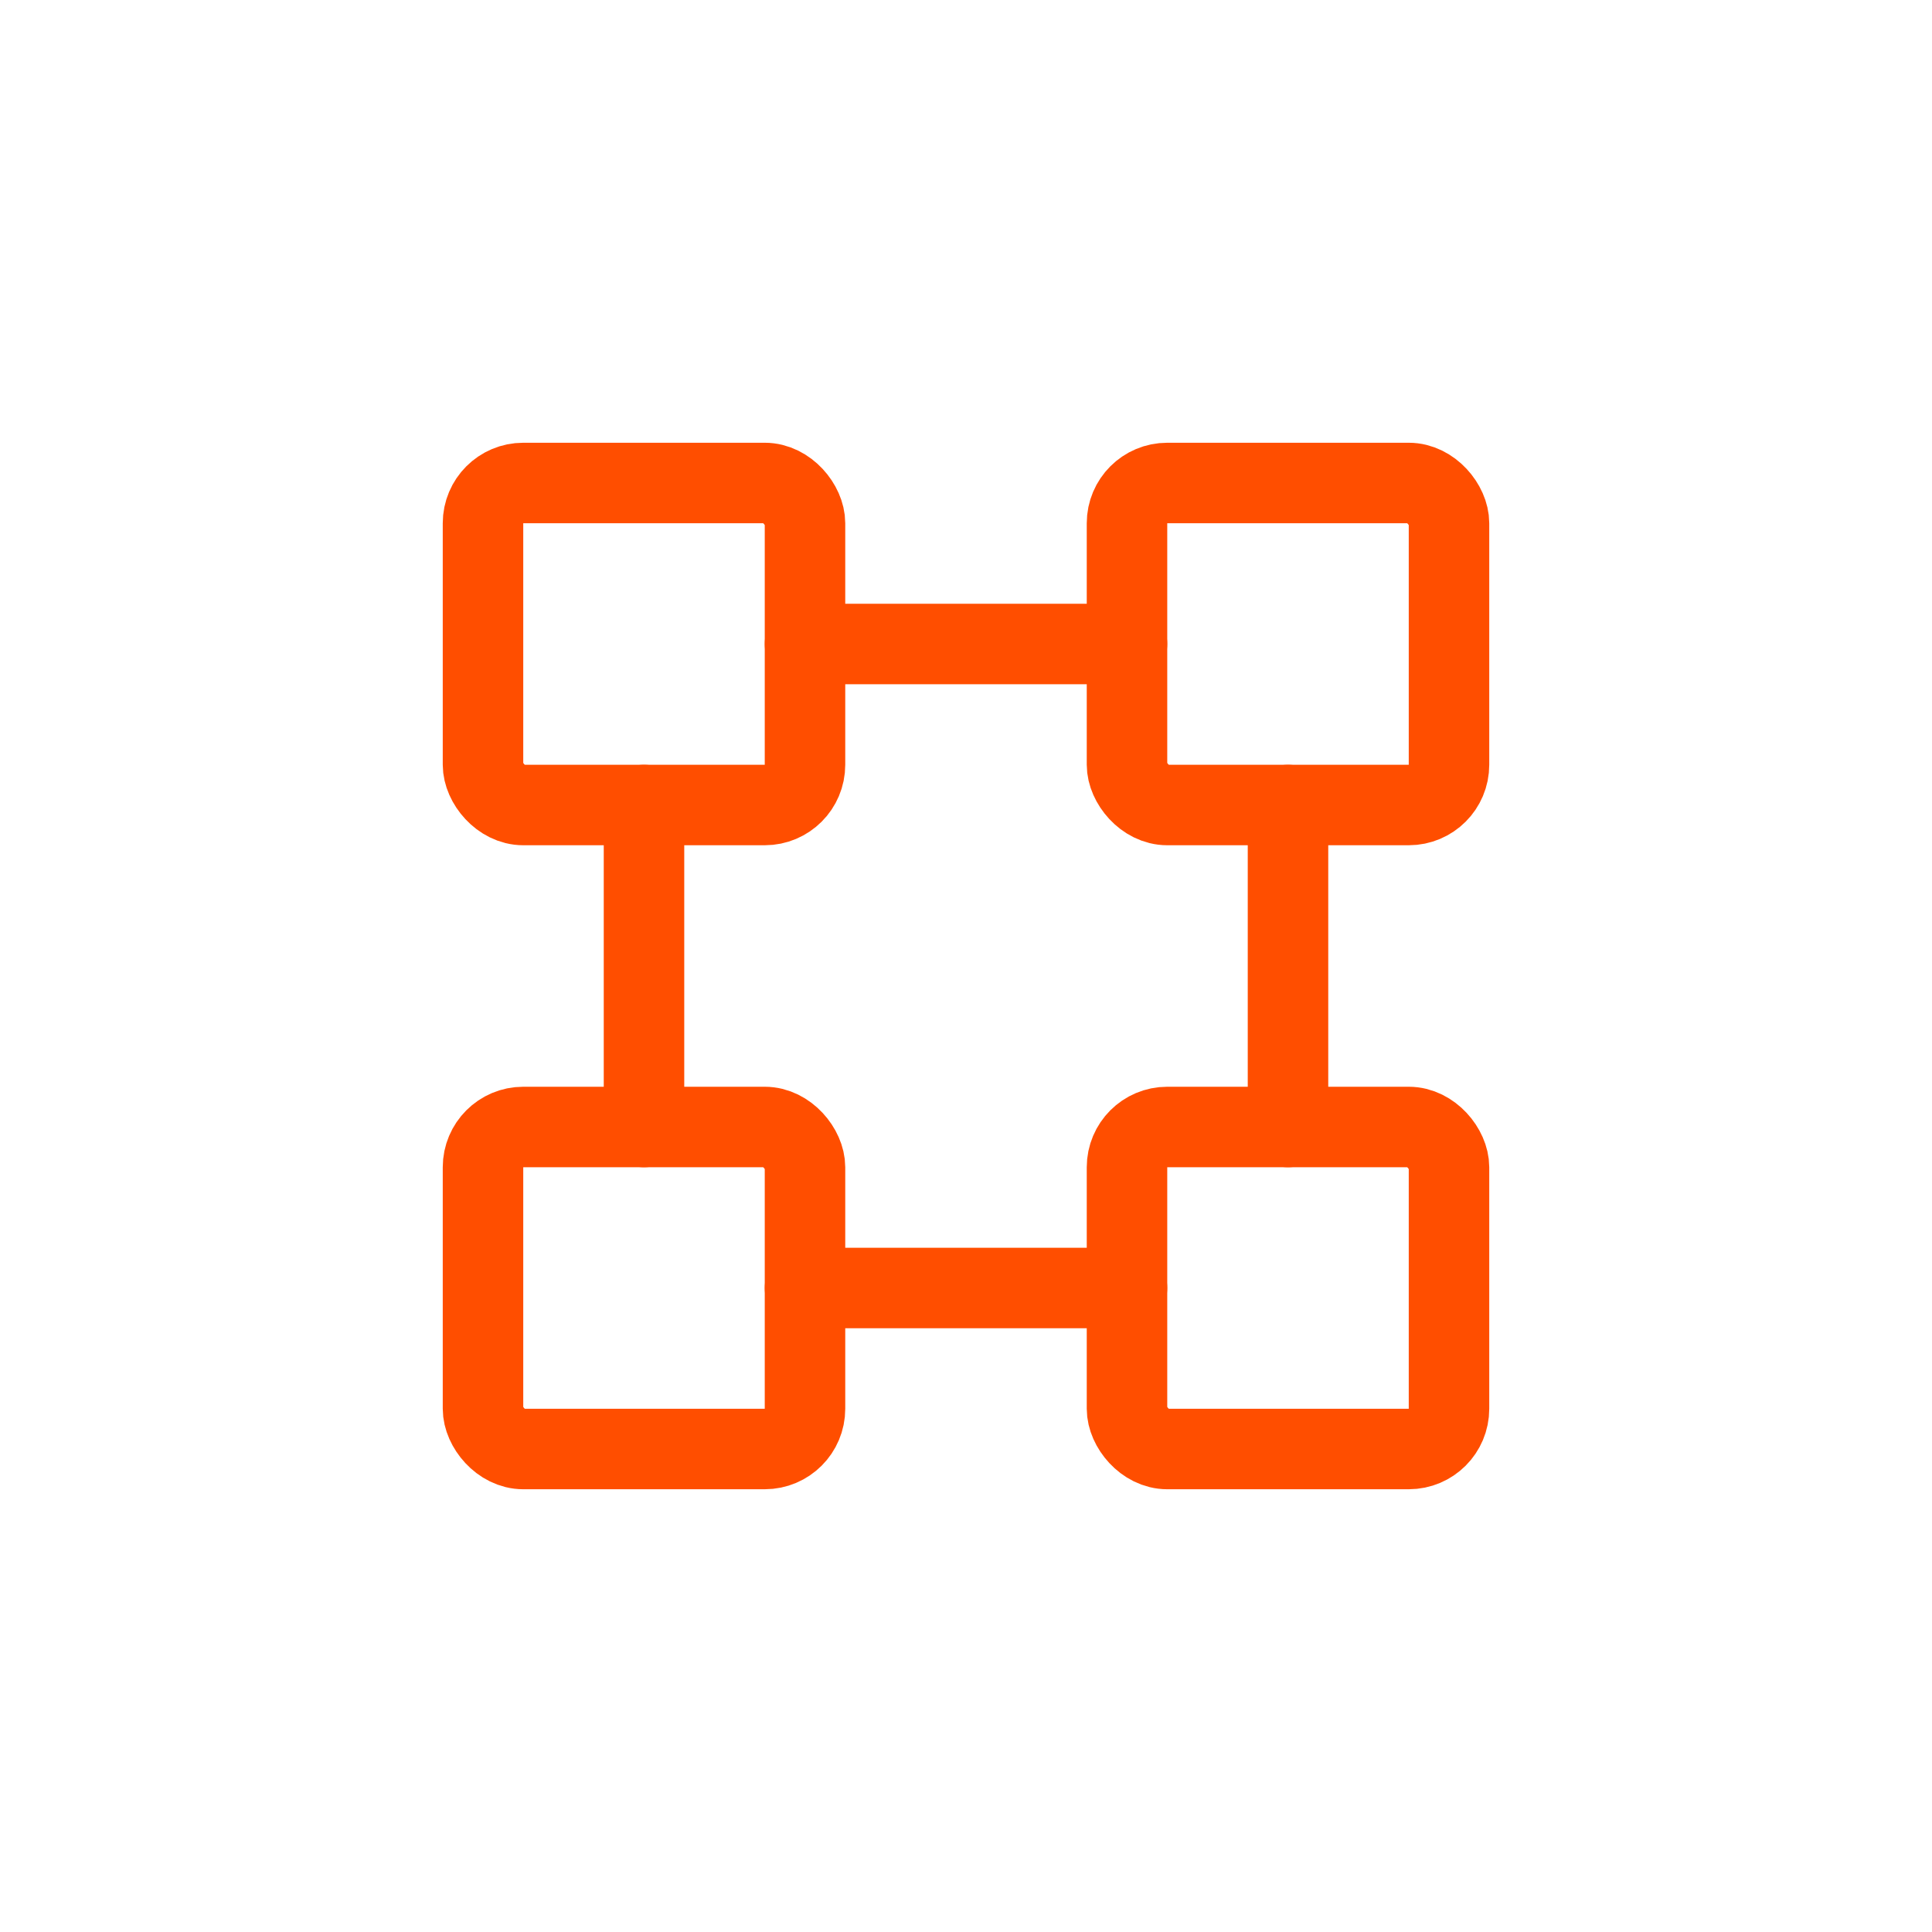
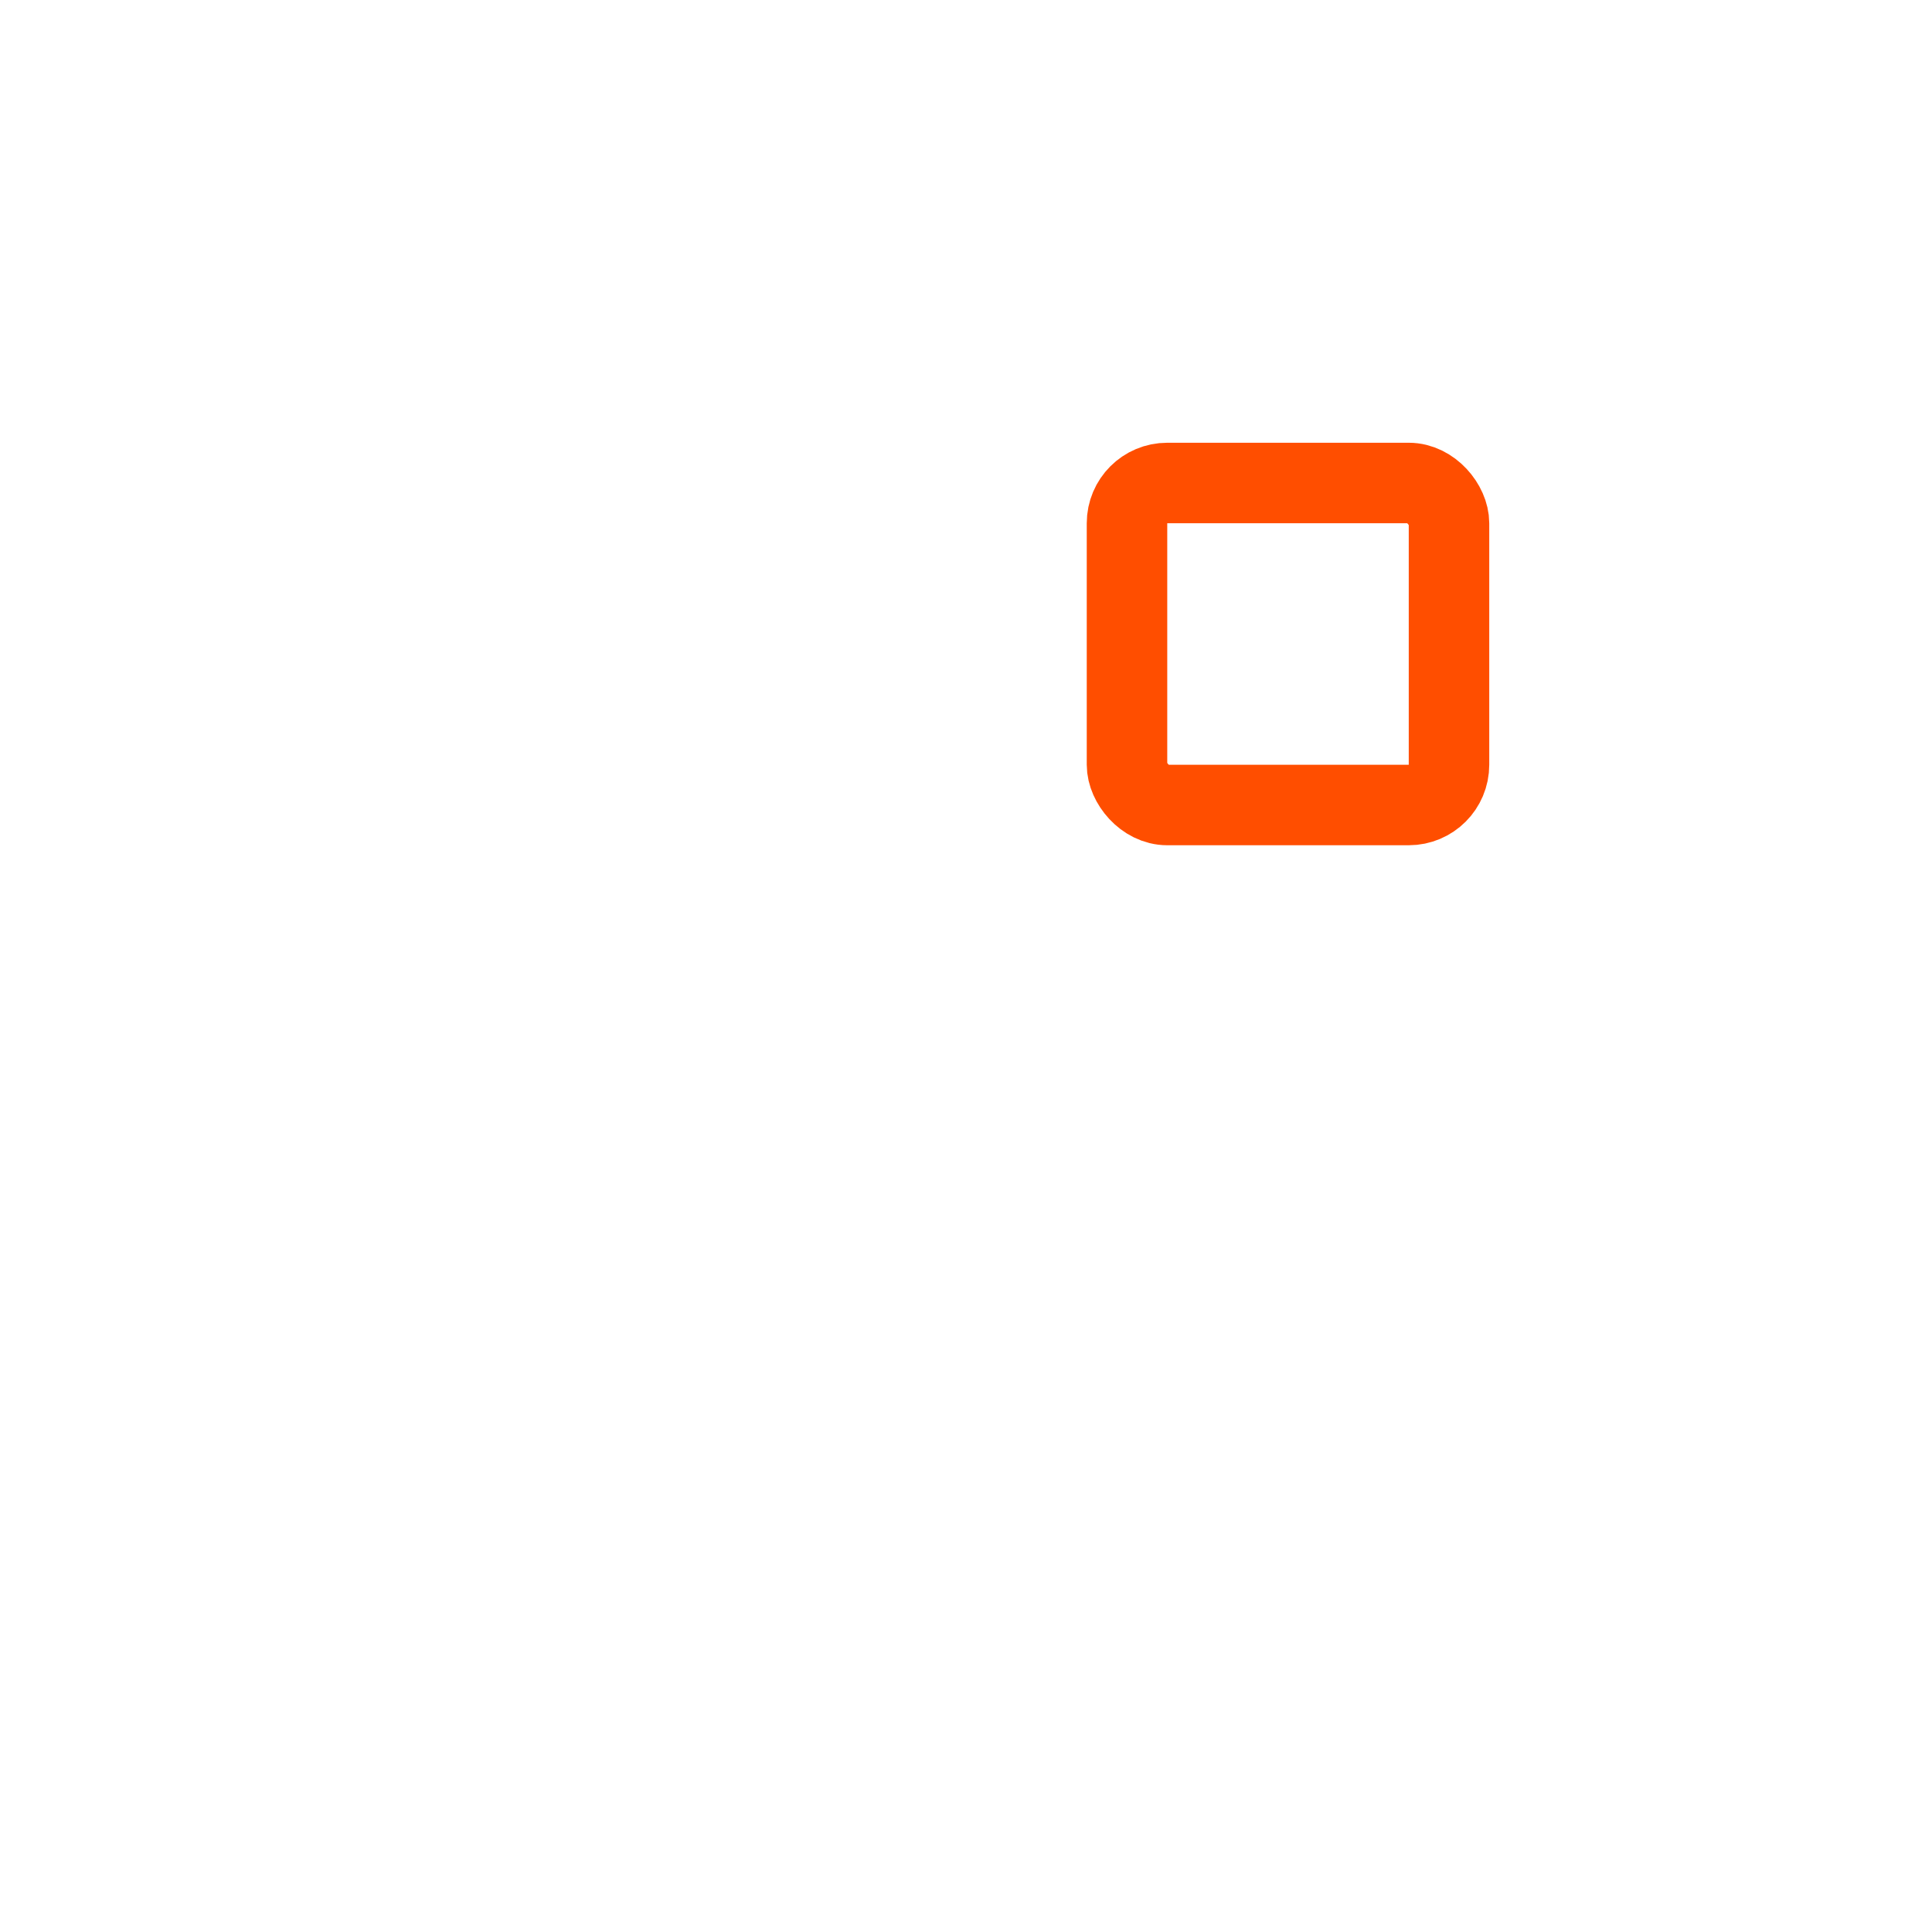
<svg xmlns="http://www.w3.org/2000/svg" width="48" height="48" viewBox="0 0 48 48" fill="none">
-   <rect x="12" y="12" width="8" height="8" rx="1" stroke="#FF4E00" stroke-width="2" />
  <rect x="28" y="12" width="8" height="8" rx="1" stroke="#FF4E00" stroke-width="2" />
-   <rect x="12" y="28" width="8" height="8" rx="1" stroke="#FF4E00" stroke-width="2" />
-   <rect x="28" y="28" width="8" height="8" rx="1" stroke="#FF4E00" stroke-width="2" />
-   <path d="M20 16H28M16 20V28M20 32H28M32 20V28" stroke="#FF4E00" stroke-width="2" stroke-linecap="round" />
</svg>